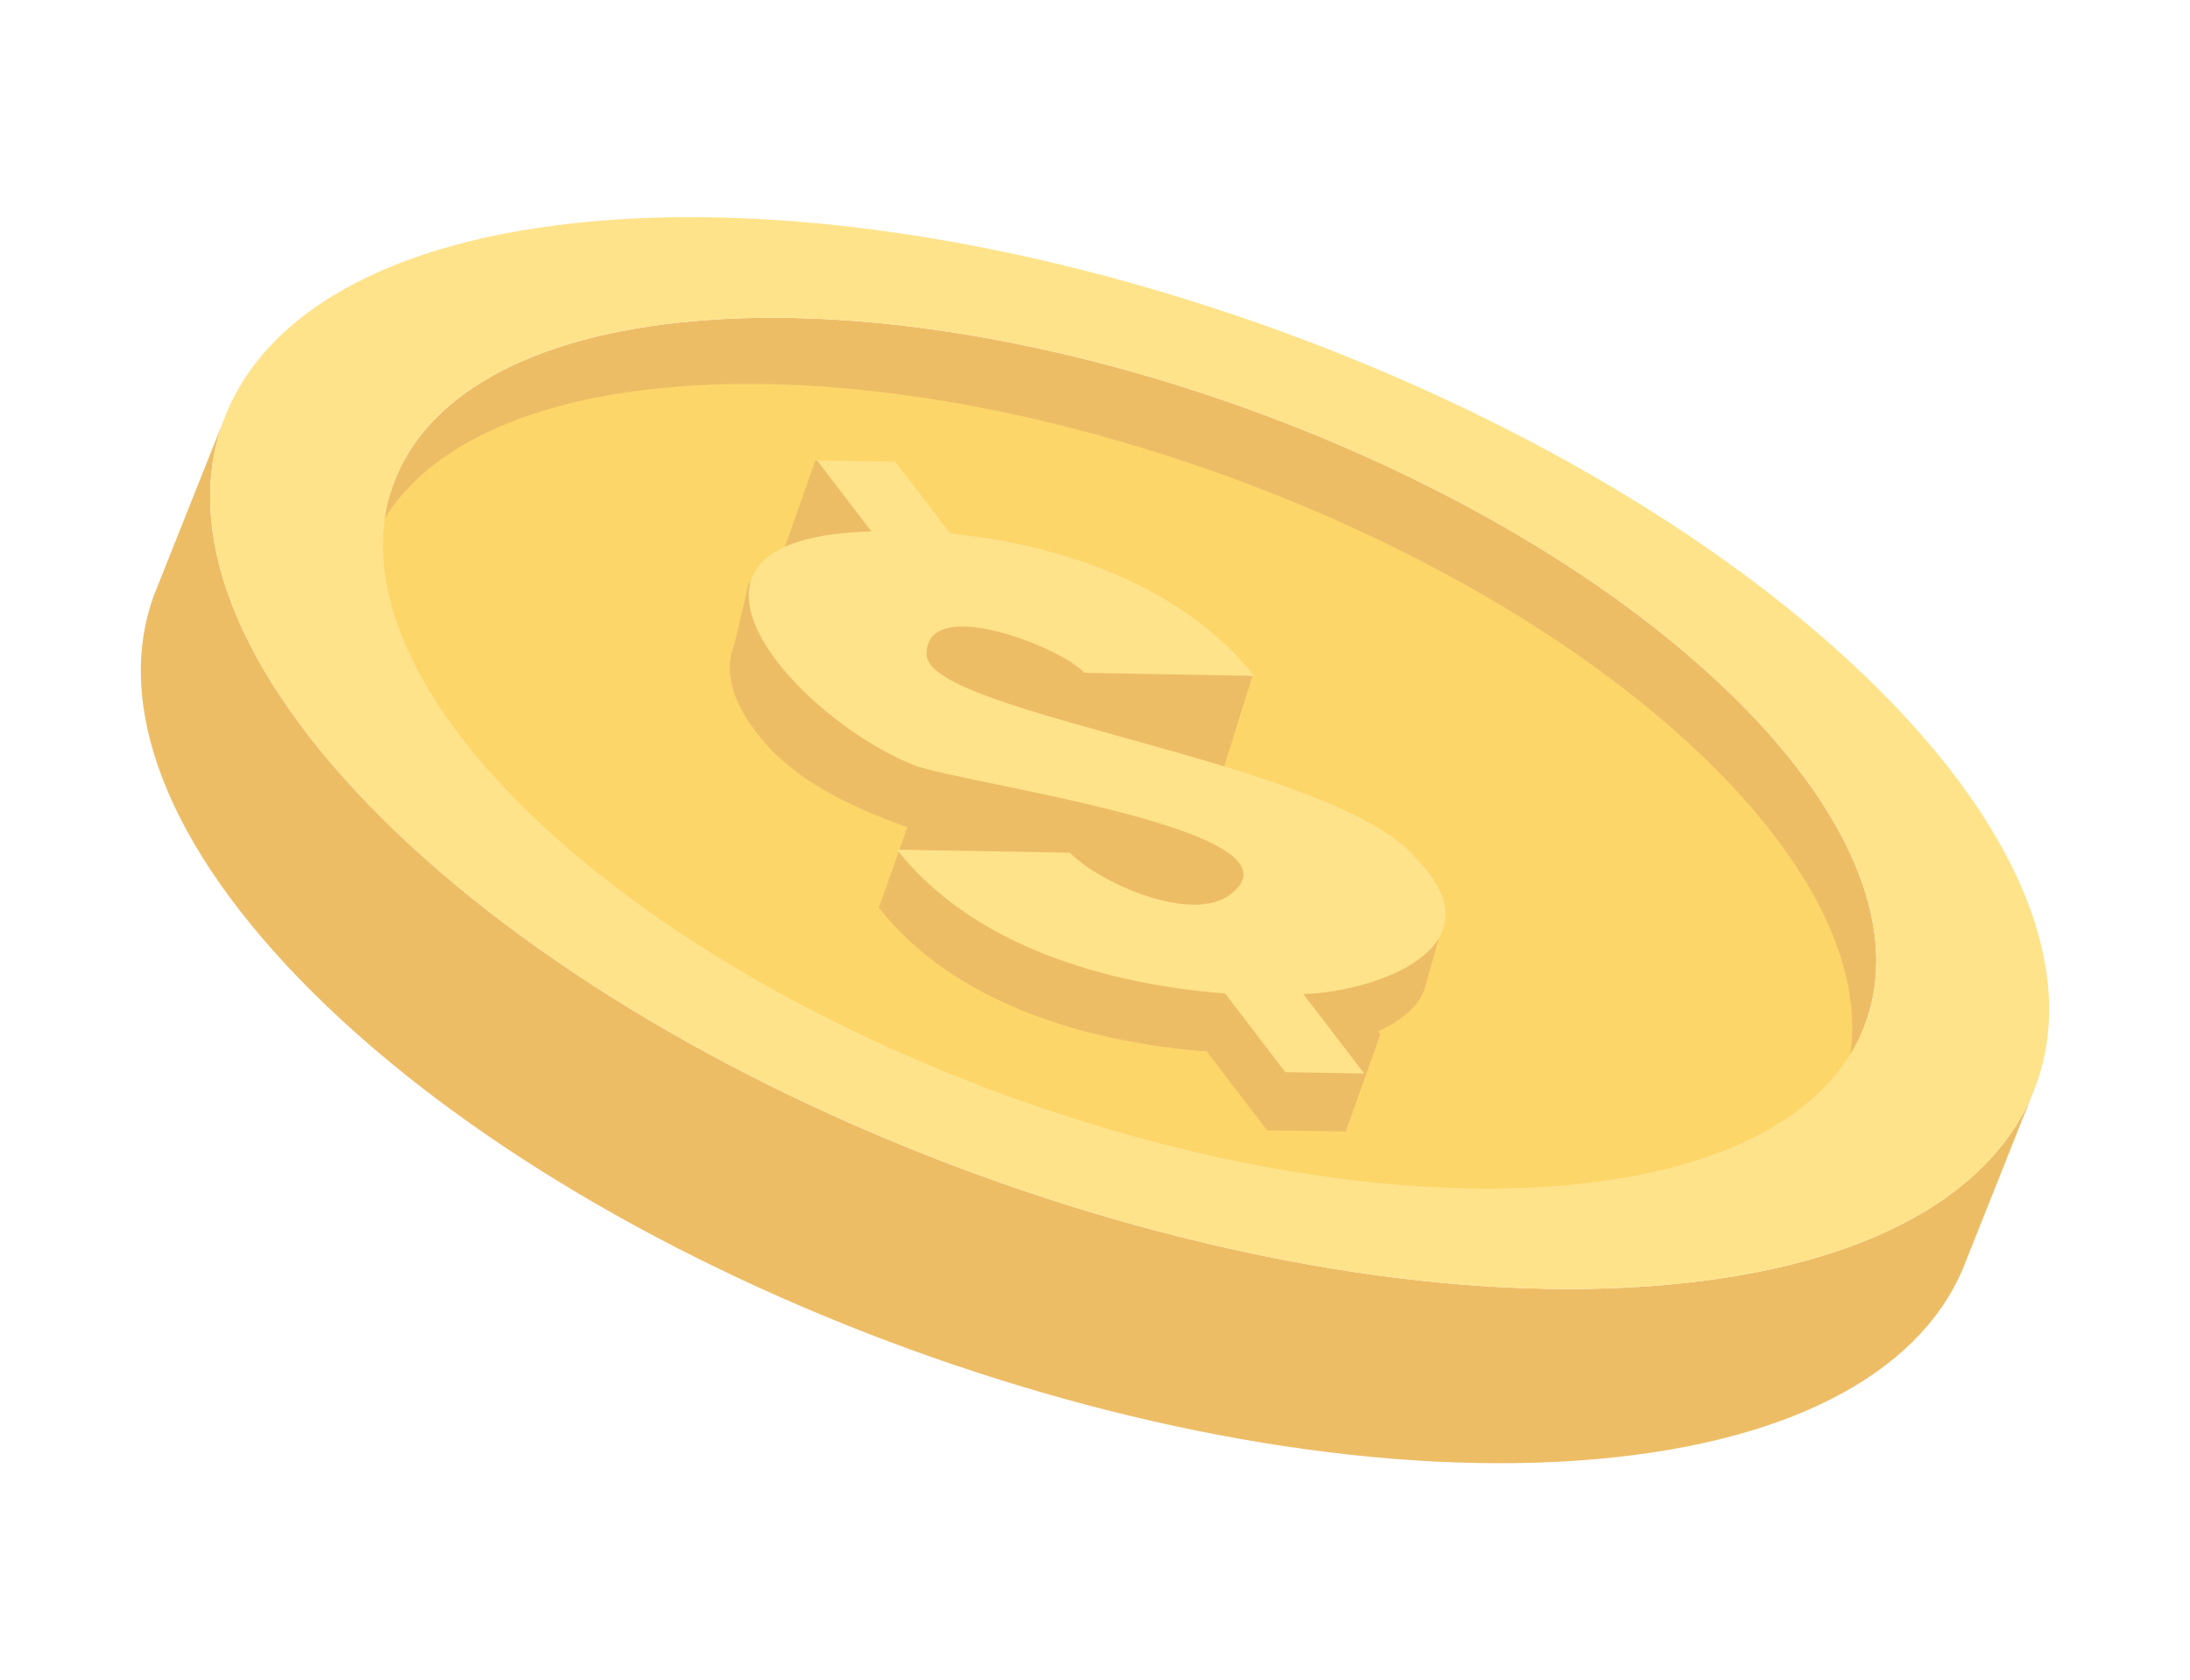
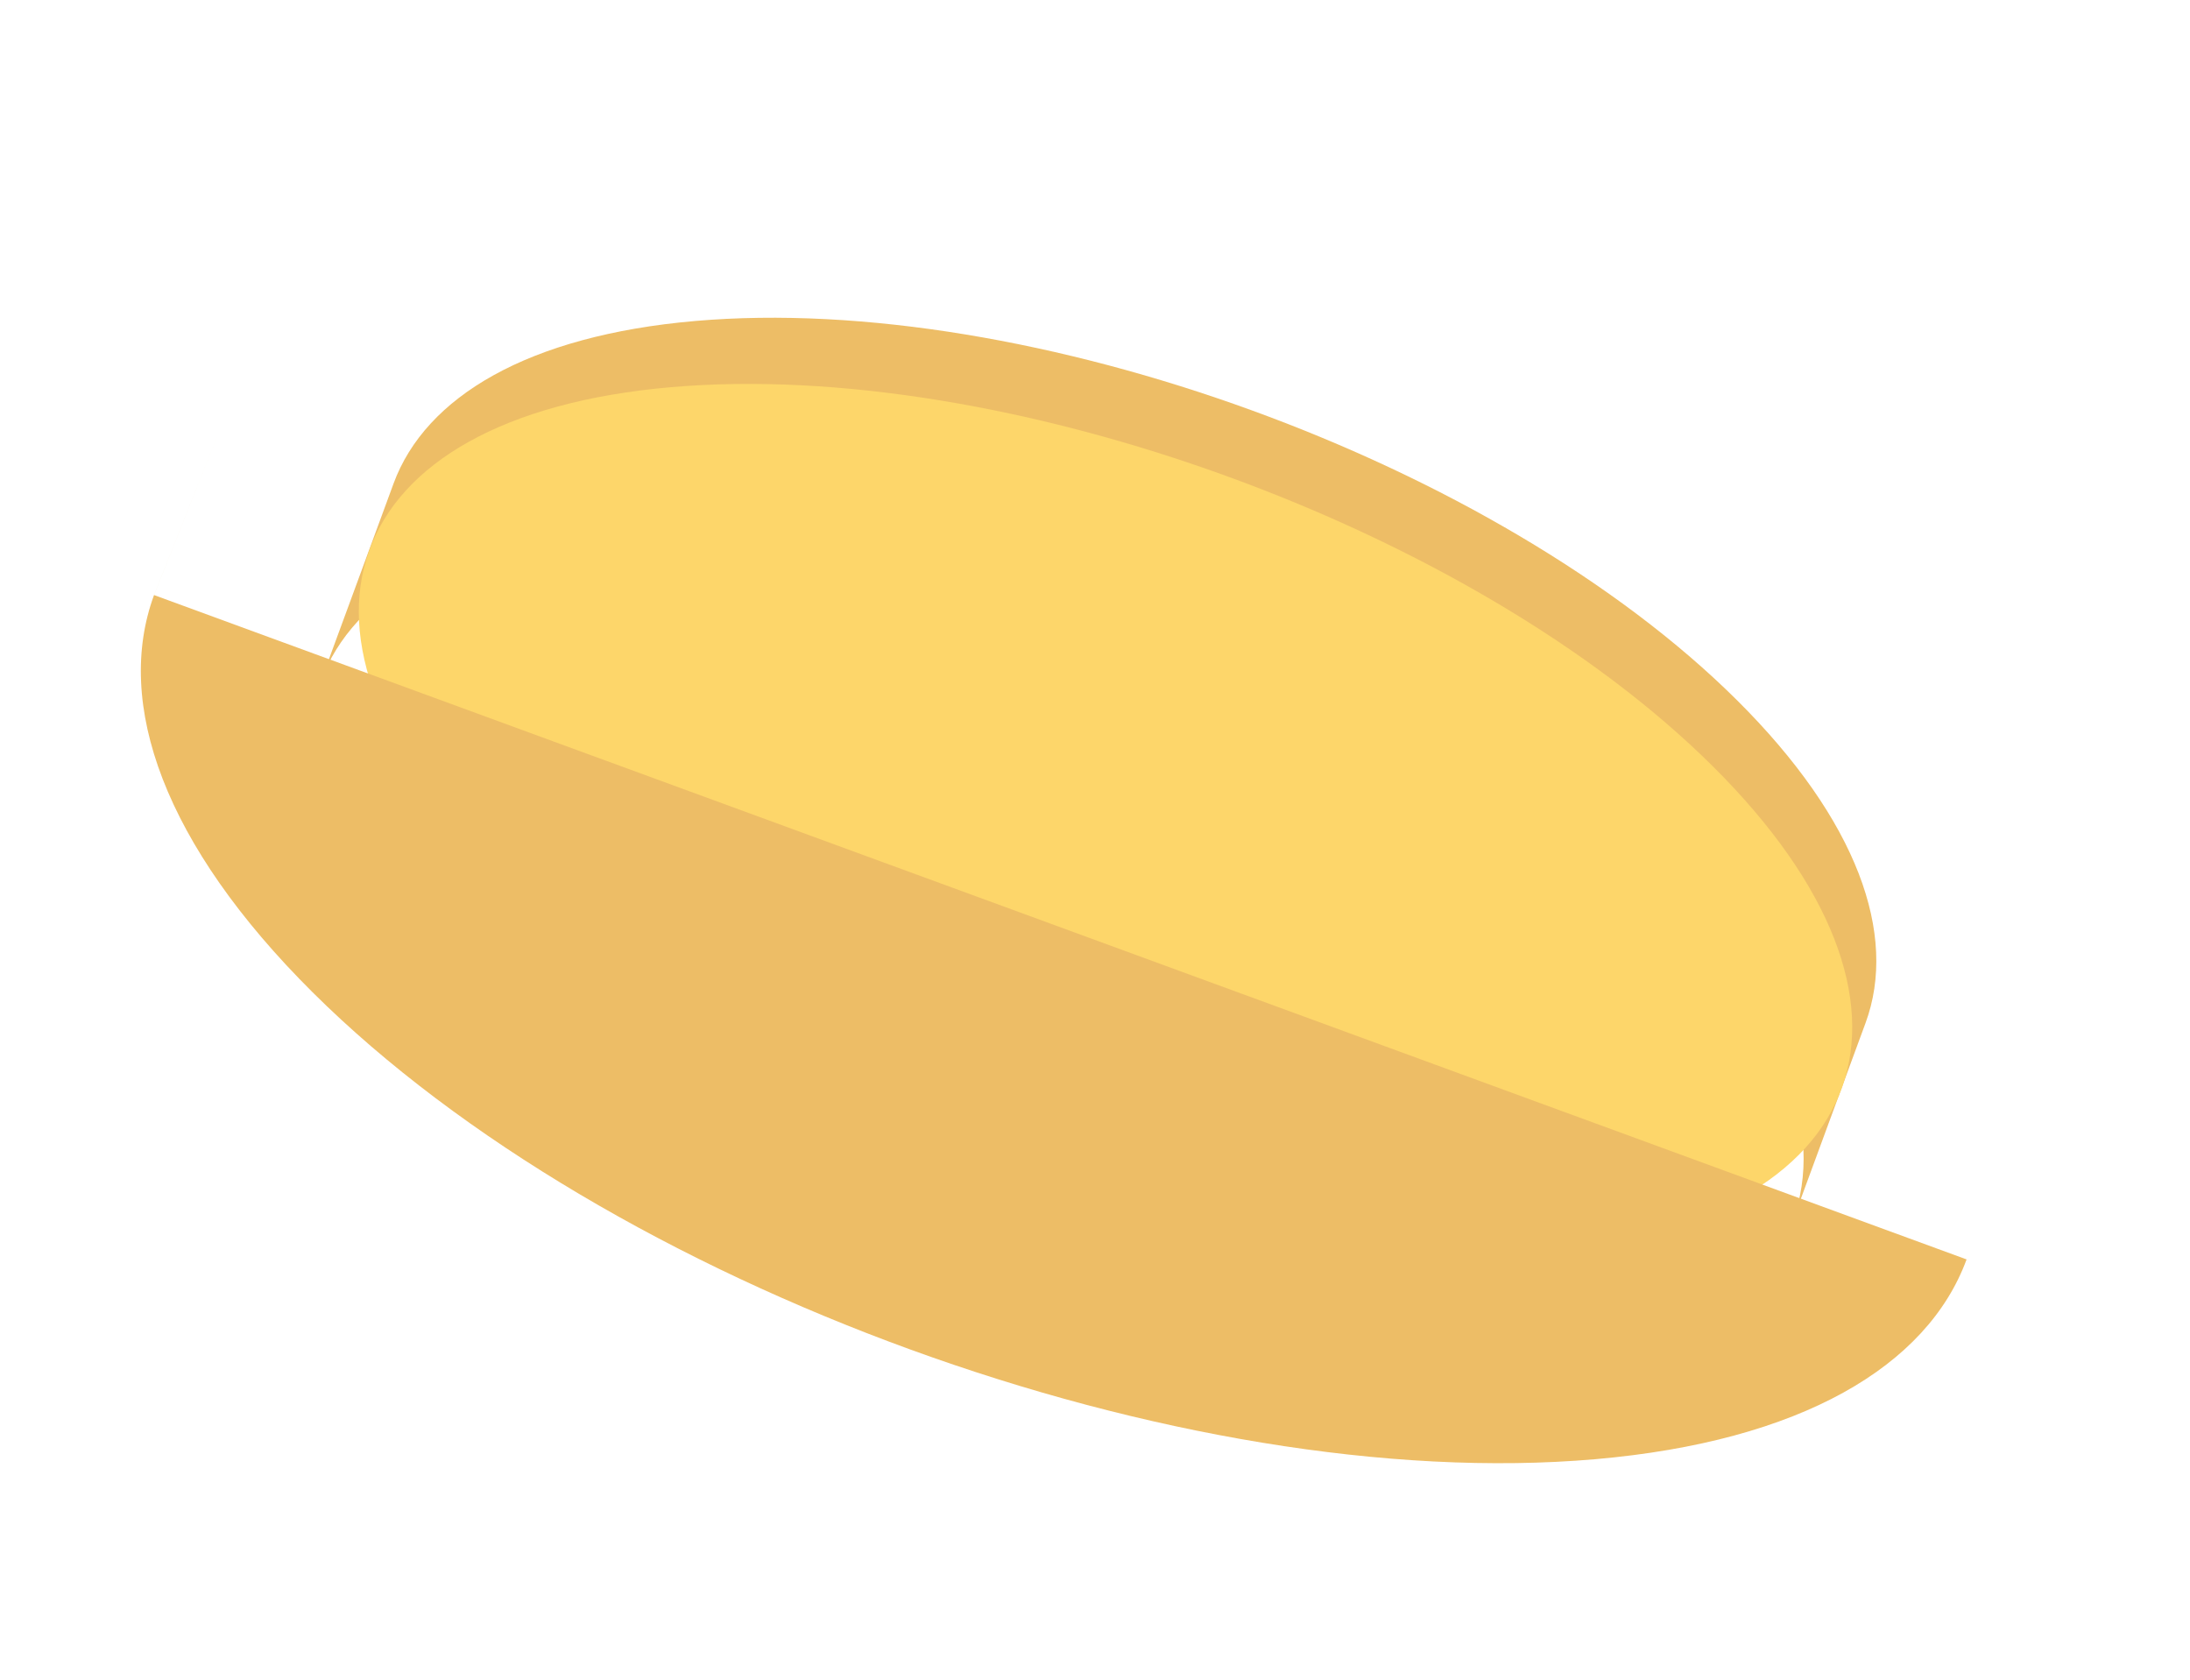
<svg xmlns="http://www.w3.org/2000/svg" width="125.907" height="96.616" viewBox="0 0 125.907 96.616">
  <g fill="none" fill-rule="evenodd" opacity=".6" style="mix-blend-mode:luminosity" transform="rotate(20 10.654 60.424)">
    <path fill="#E19100" d="M87.587 10.965c-17.638-8.162-46.238-8.157-63.75 0-8.708 4.057-13.07 9.377-13.09 14.705l-.042 12.097c.02-5.327 4.382-10.647 13.088-14.703 17.514-8.158 46.114-8.163 63.752 0 8.878 4.11 13.309 9.513 13.291 14.91l.043-12.098c.02-5.398-4.413-10.802-13.292-14.911" />
    <path fill="#FCBA06" d="M87.587 15.014c-17.638-8.165-46.239-8.16-63.75 0-17.525 8.161-17.442 21.439.196 29.602 17.64 8.162 46.25 8.162 63.775 0 17.51-8.16 17.417-21.44-.22-29.602" />
-     <path fill="#E19100" d="M110.987 36.665c-.023 6.553-5.394 13.093-16.125 18.092-21.6 10.06-56.74 10.06-78.479 0C5.442 49.694-.022 43.048 0 36.41l.323-10.774c-.023 6.635 5.44 13.281 16.38 18.346 21.742 10.06 56.88 10.06 78.482-.002 10.729-4.998 16.102-11.537 16.126-18.09l-.324 10.774z" />
-     <path fill="#FFD03E" d="M24.034 40.568c17.638 8.162 46.249 8.162 63.774 0 17.511-8.157 17.417-21.44-.22-29.603-17.64-8.162-46.238-8.158-63.751 0-17.525 8.163-17.442 21.44.197 29.603M94.928 7.546c21.742 10.06 21.856 26.374.258 36.435-21.603 10.061-56.74 10.061-78.482.001-21.74-10.06-21.857-26.375-.256-36.436 21.6-10.061 56.74-10.061 78.48 0" />
+     <path fill="#E19100" d="M110.987 36.665c-.023 6.553-5.394 13.093-16.125 18.092-21.6 10.06-56.74 10.06-78.479 0C5.442 49.694-.022 43.048 0 36.41l.323-10.774l-.324 10.774z" />
    <g transform="rotate(21 -6.78 101.065)">
-       <path fill="#E19100" d="M46.16 11.073l-.21-.042c.606-1.319.851-2.645.371-3.693l-1.456-3.064-.002.002c-.409-1.065-1.498-1.855-3.621-2.074-1.794-.35-2.725 2.29-4.53 2.529-2.365.312-4.843-.074-7.146 1.275L27.101.37C20.61-.842 13.77 1.944 8.551 5.653L3.46 4.613 0 7.504l2.033 5.131.776 2.956L1.7 15.27l1.728 3.275c.06.18.134.356.225.525l.048.11.007-.016c.731 1.262 2.34 2.187 4.947 2.508 3.037.373 6.317-.616 9.166-1.737l1.805 4.572c6.94 1.32 14.184-2.067 19.65-6.133l5.587 1.15 3.463-2.92-2.166-5.53z" />
-       <path fill="#FFD03E" d="M12.147 11.72c-2.366-2.6 5.614-5.422 7.522-5.156L27.162.287c-6.49-1.211-13.33 1.575-18.548 5.285L3.52 4.532.062 7.422l5.045 1.033c-10.195 9.322 3.906 10.934 10.68 8.529 2.751-.977 19.855-12.324 18.589-6.312-.584 2.774-6.19 4.446-8.539 4.237l-7.618 6.395c6.943 1.315 14.189-2.074 19.66-6.139l5.587 1.144 3.467-2.917-5.636-1.151c2.941-2.715 6.89-9.413.007-10.12-7.15-1.394-26.816 12.174-29.157 9.6z" />
-     </g>
+       </g>
  </g>
</svg>